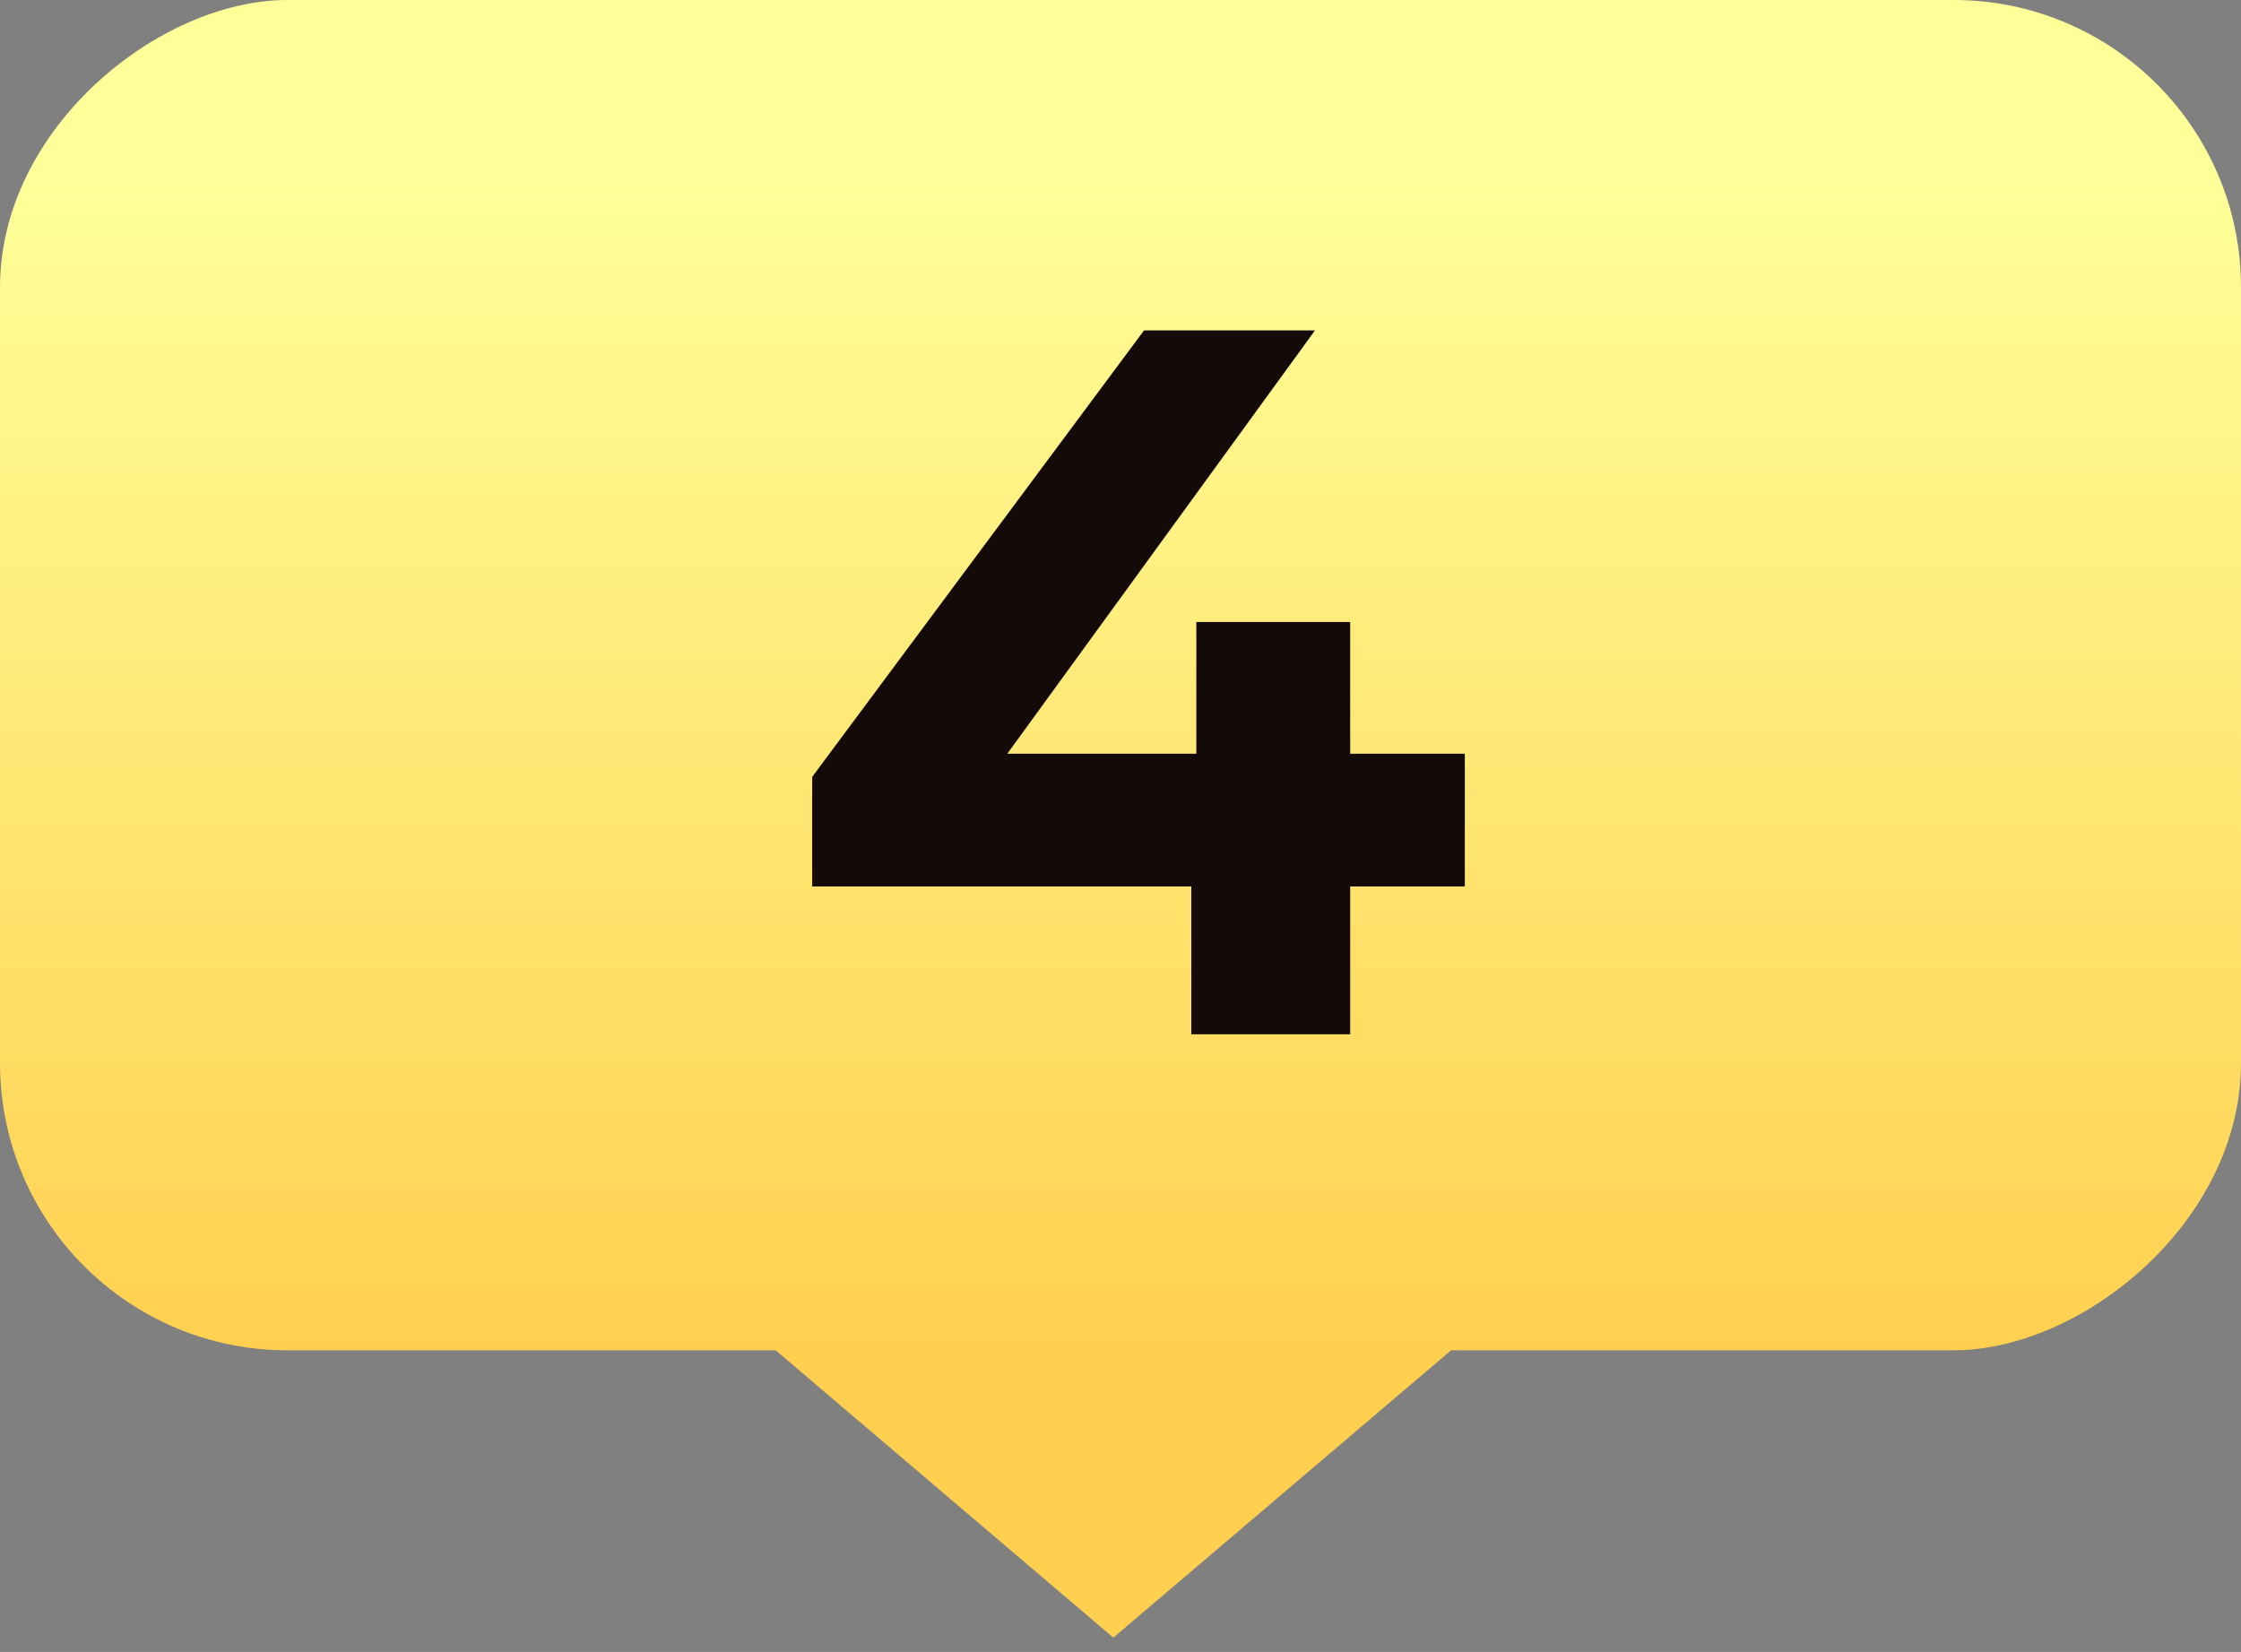
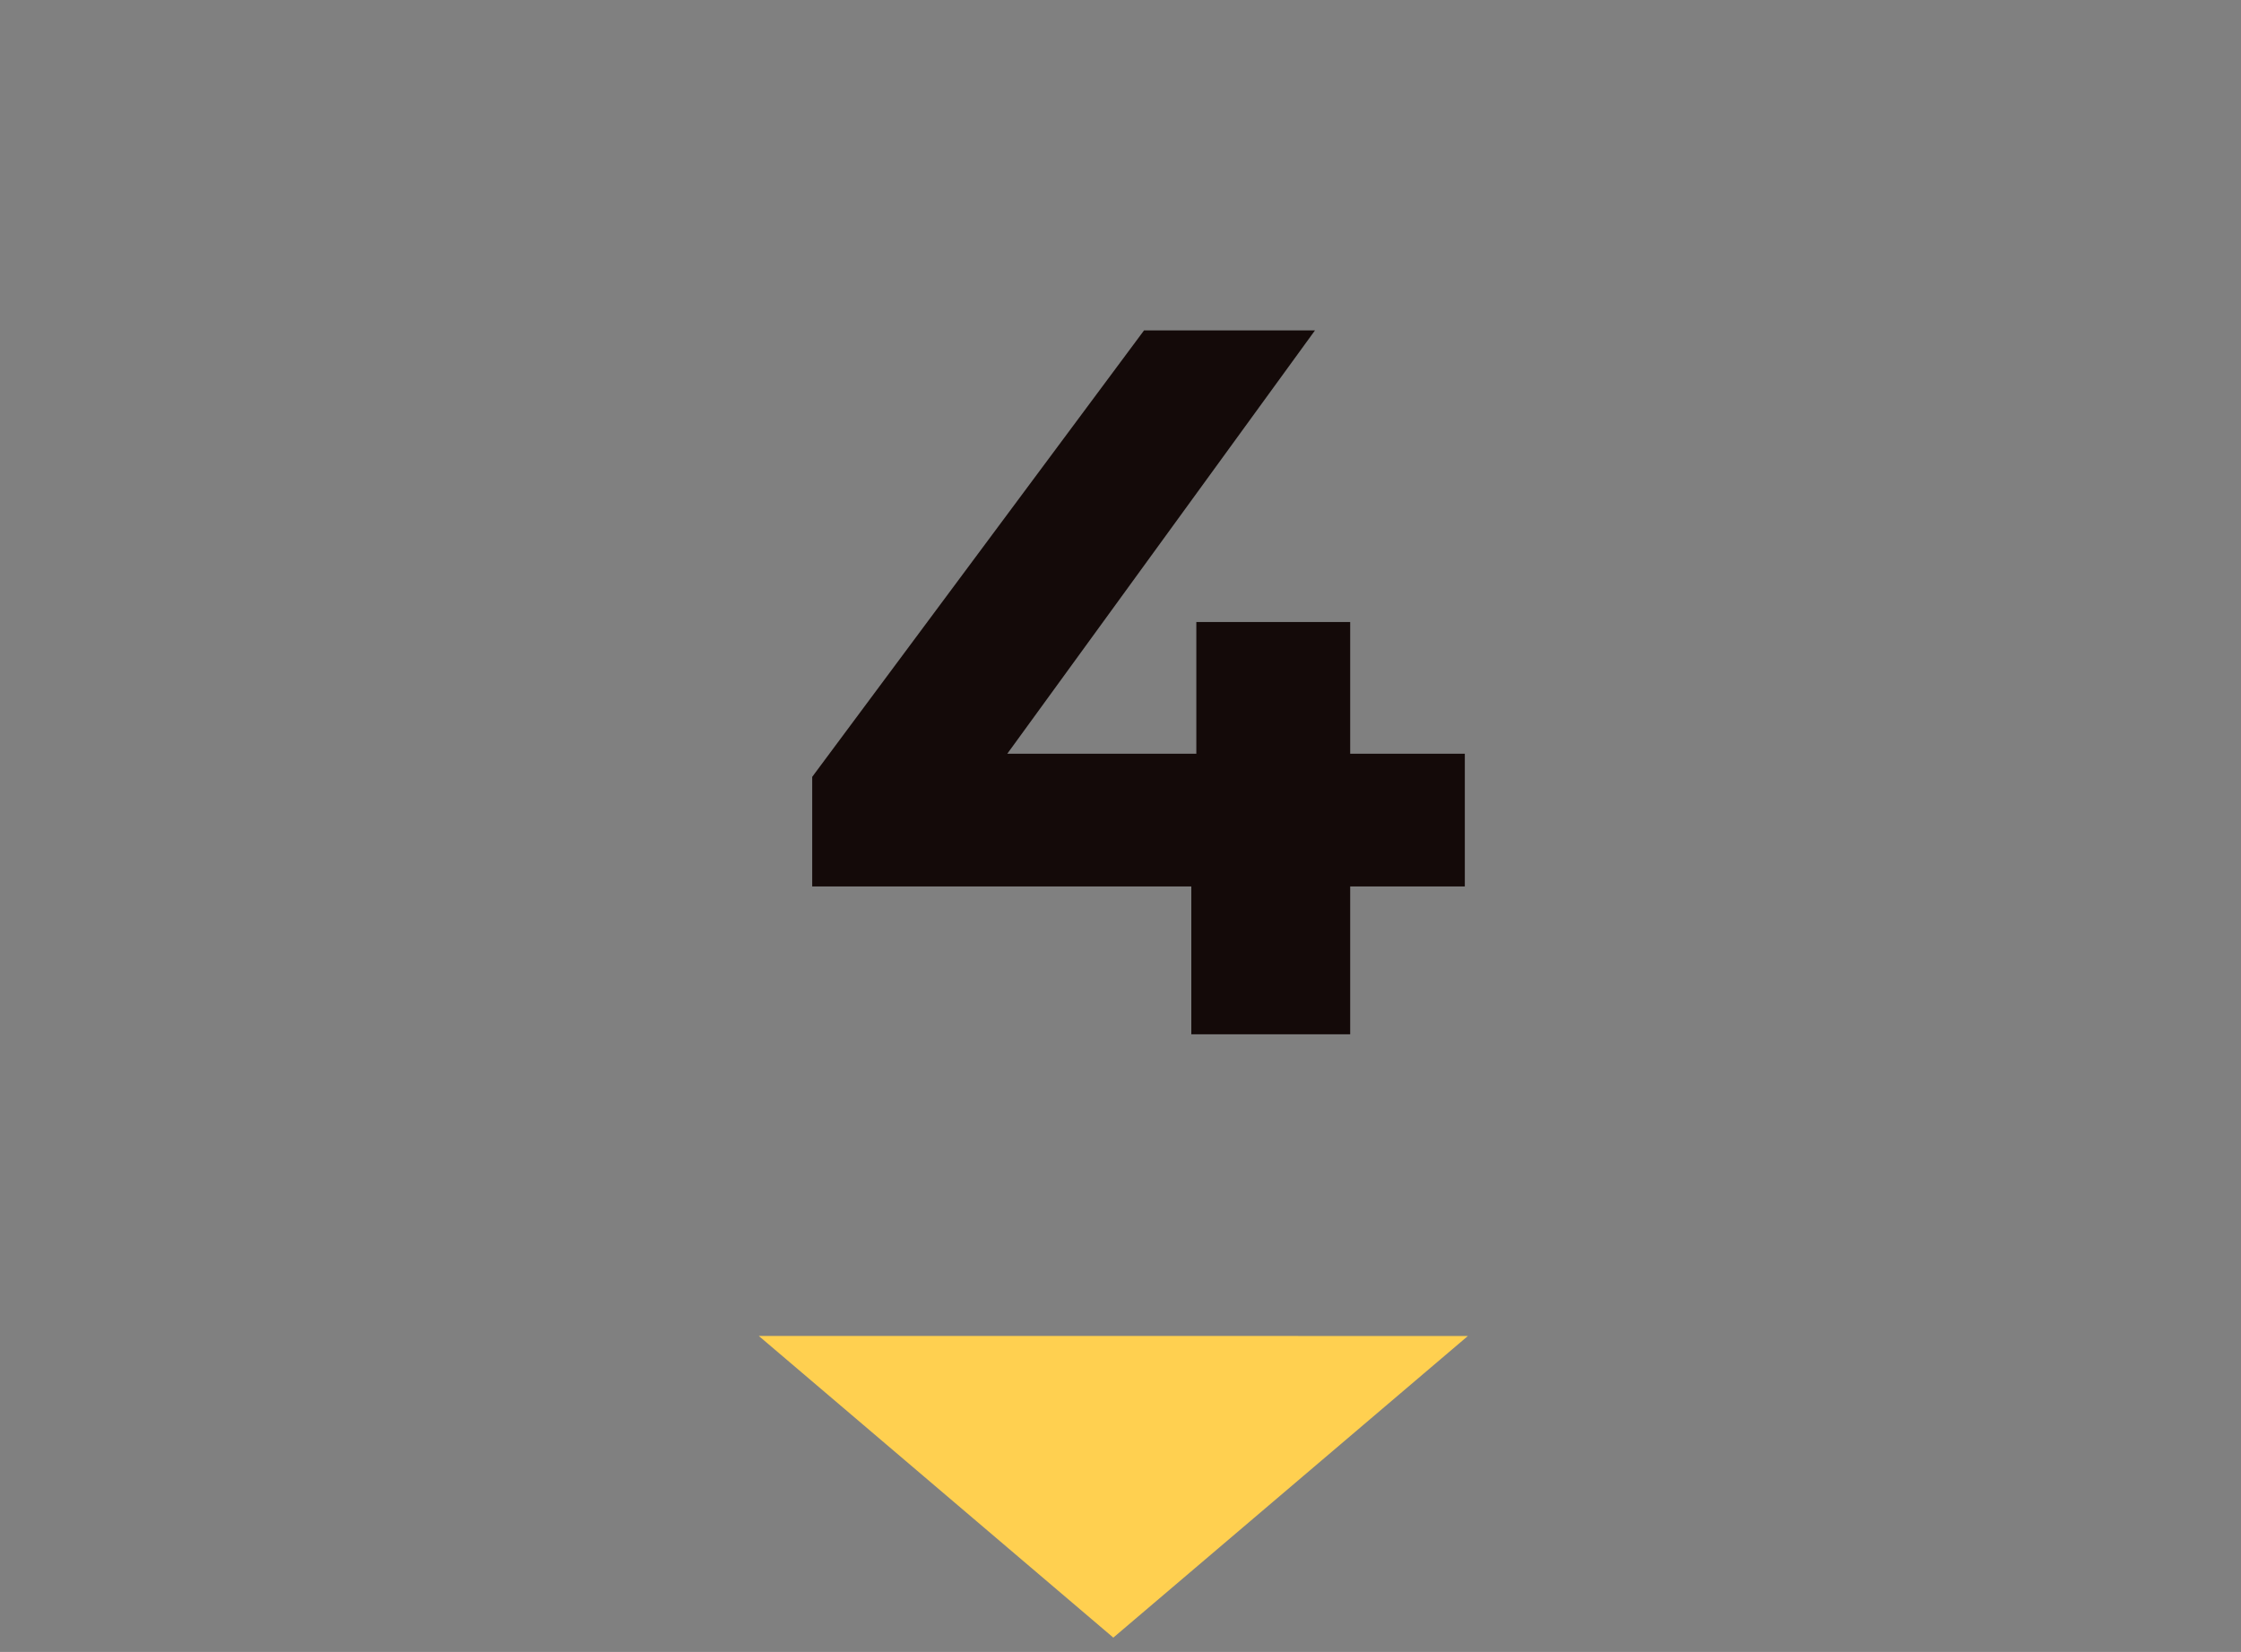
<svg xmlns="http://www.w3.org/2000/svg" width="156" height="115" viewBox="0 0 156 115" fill="none">
  <rect x="0" y="0" width="156" height="115" fill="#808080" stroke="none" />
  <path d="M77.5 114.002L102.183 93.004L52.82 93L77.5 114.002Z" fill="url(#paint0_linear)" />
-   <rect y="94" width="94" height="156" rx="20" transform="rotate(-90 0 94)" fill="url(#paint1_linear)" />
  <path d="M101.969 61.71H93.989V72H82.929V61.71H56.539V54.08L79.639 23H91.539L70.119 52.47H83.279V43.3H93.989V52.47H101.969V61.71Z" fill="#140A09" />
  <defs>
    <linearGradient id="paint0_linear" x1="4.5" y1="114" x2="24.5" y2="100" gradientUnits="userSpaceOnUse">
      <stop stop-color="#FFFF99" />
      <stop offset="1" stop-color="#FFD050" />
    </linearGradient>
    <linearGradient id="paint1_linear" x1="81.5" y1="94" x2="0" y2="94" gradientUnits="userSpaceOnUse">
      <stop stop-color="#FFFF99" />
      <stop offset="1" stop-color="#FFD050" />
    </linearGradient>
  </defs>
</svg>